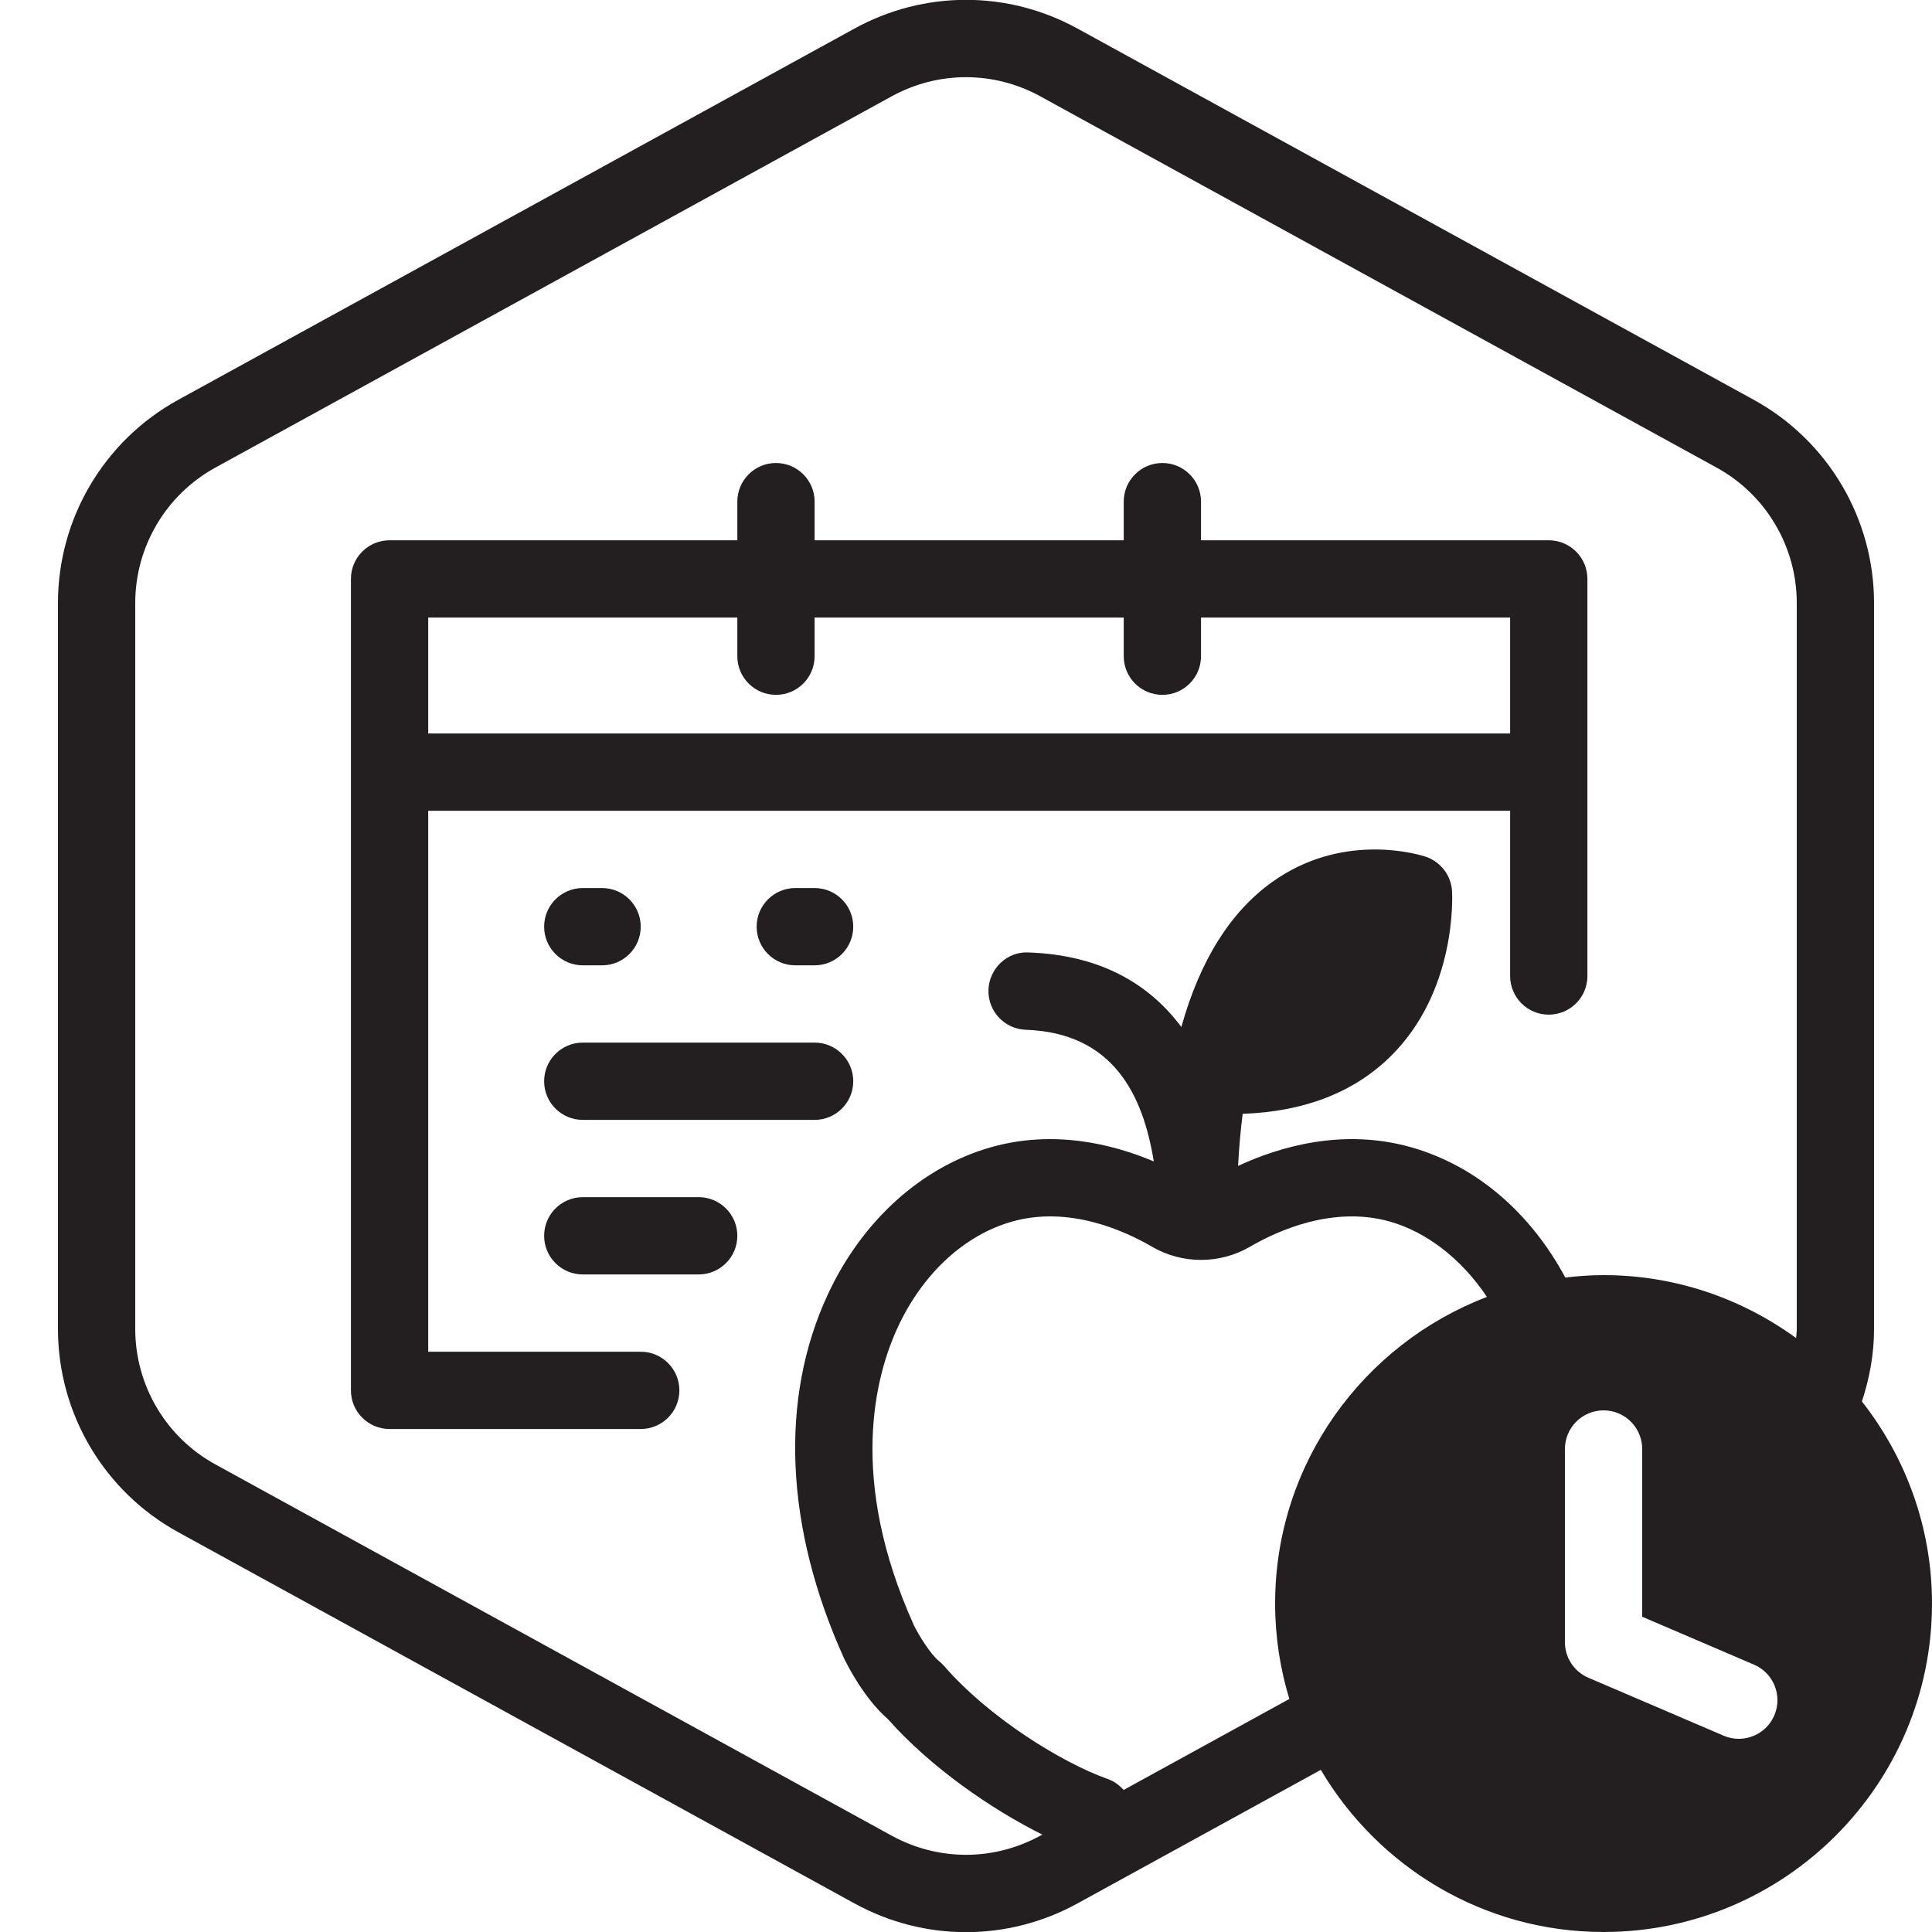
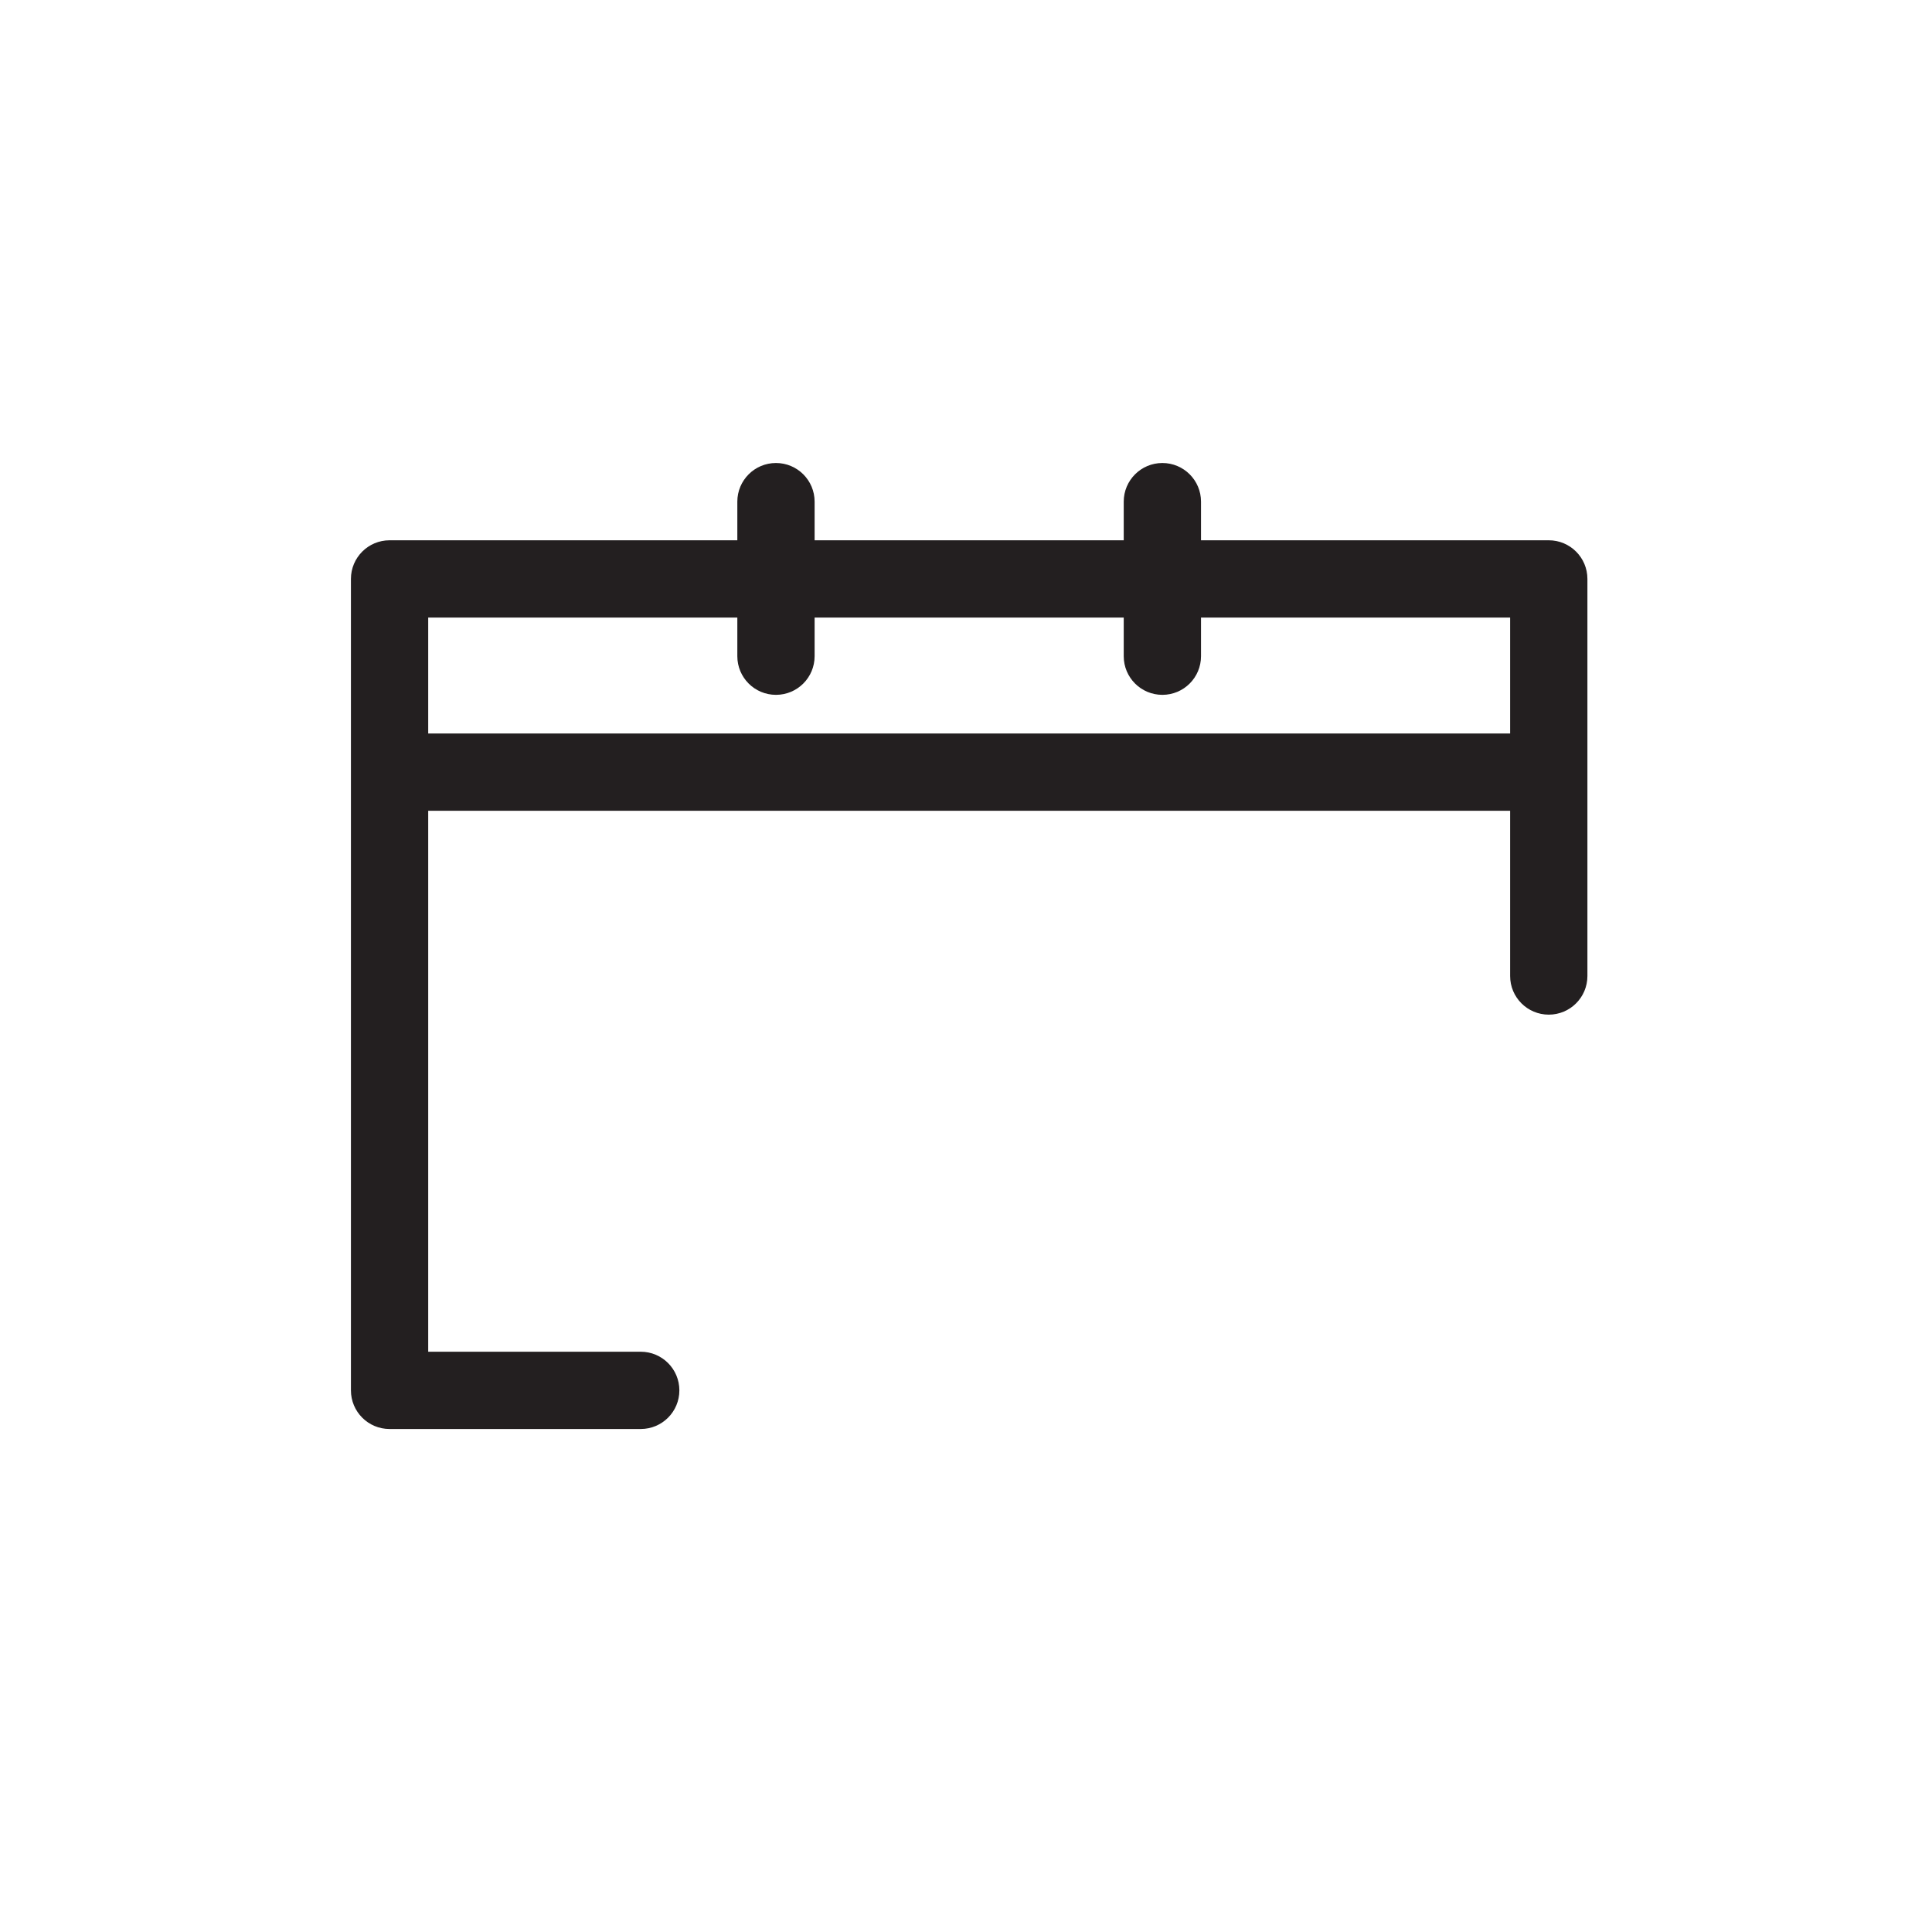
<svg xmlns="http://www.w3.org/2000/svg" version="1.1" id="Layer_1" x="0px" y="0px" viewBox="0 0 100 100" enable-background="new 0 0 100 100" xml:space="preserve">
  <g id="Default_x5F_Hexagon_copy">
</g>
  <g>
    <path fill="#231F20" d="M80.164,27.965h-18v-2c0-1.105-0.895-2-2-2s-2,0.896-2,2v2h-16v-2c0-1.105-0.895-2-2-2s-2,0.896-2,2v2h-18   c-1.105,0-2,0.895-2,2l0,0v42c0,1.105,0.895,2,2,2h13c1.105,0,2-0.895,2-2c0-1.105-0.895-2-2-2h-11v-28h56v8.553   c0,1.105,0.895,2,2,2s2-0.895,2-2V29.965C82.164,28.86,81.269,27.965,80.164,27.965z M22.164,37.965v-6h16v2c0,1.105,0.895,2,2,2   s2-0.895,2-2v-2h16v2c0,1.105,0.895,2,2,2s2-0.895,2-2v-2h16v6H22.164z" />
-     <path fill="#231F20" d="M30.164,49.965h1c1.104,0,2-0.896,2-2c0-1.104-0.896-2-2-2h-1c-1.104,0-2,0.896-2,2   C28.164,49.069,29.06,49.965,30.164,49.965z" />
-     <path fill="#231F20" d="M42.164,45.965h-1c-1.104,0-2,0.896-2,2c0,1.104,0.896,2,2,2h1c1.104,0,2-0.896,2-2   C44.164,46.861,43.268,45.965,42.164,45.965z" />
-     <path fill="#231F20" d="M42.164,53.965h-12c-1.104,0-2,0.896-2,2c0,1.104,0.896,2,2,2h12c1.104,0,2-0.896,2-2   C44.164,54.861,43.268,53.965,42.164,53.965z" />
-     <path fill="#231F20" d="M36.164,61.965h-6c-1.104,0-2,0.896-2,2c0,1.104,0.896,2,2,2h6c1.104,0,2-0.896,2-2   C38.164,62.861,37.268,61.965,36.164,61.965z" />
-     <path fill="#231F20" d="M96.372,72.539C96.767,71.343,97,70.085,97,68.786V31.214c0-4.38-2.386-8.411-6.225-10.52L55.774,1.48   c-3.615-1.984-7.933-1.984-11.549,0l-35,19.215C5.385,22.803,3,26.834,3,31.214v37.572c0,4.381,2.385,8.411,6.225,10.519l35,19.214   c1.808,0.993,3.792,1.489,5.775,1.489c1.983,0,3.967-0.496,5.775-1.489l12.59-6.912C71.325,96.62,76.769,100,83,100   c9.373,0,17-7.627,17-17C100,79.054,98.637,75.428,96.372,72.539z M66,83c0,1.717,0.261,3.374,0.737,4.938l-8.579,4.71   c-0.218-0.247-0.492-0.45-0.825-0.568c-2.374-0.842-6.147-3.177-8.464-5.847c-0.079-0.091-0.166-0.175-0.26-0.25   c-0.447-0.359-1.054-1.344-1.301-1.85c-3.438-7.603-1.998-12.942-0.833-15.447c1.288-2.77,3.443-4.76,5.912-5.458   c2.93-0.829,5.794,0.459,7.241,1.302c1.564,0.91,3.509,0.911,5.073-0.001c1.445-0.841,4.309-2.129,7.239-1.301   c1.809,0.512,3.649,1.844,5.024,3.9C70.565,69.57,66,75.755,66,83z M91.838,88.788c-0.324,0.758-1.062,1.212-1.839,1.213   c-0.263,0-0.53-0.053-0.787-0.163l-7-3C81.477,86.523,81,85.8,81,85V75c0-1.104,0.896-2,2-2s2,0.896,2,2v8.682l5.788,2.48   C91.803,86.597,92.273,87.772,91.838,88.788z M93,68.786c0,0.16-0.023,0.315-0.032,0.473C90.164,67.219,86.725,66,83,66   c-0.671,0-1.329,0.049-1.98,0.125c-1.782-3.318-4.572-5.779-7.99-6.746c-3.5-0.99-6.766-0.044-8.948,0.968   c0.053-0.971,0.133-1.873,0.239-2.696c3.16-0.11,5.711-1.089,7.604-2.924c3.497-3.39,3.245-8.392,3.232-8.604   c-0.05-0.854-0.64-1.569-1.44-1.804c-0.602-0.184-4.354-1.182-7.869,1.333c-2.169,1.553-3.739,4.065-4.702,7.505   c-1.635-2.191-4.135-3.725-7.912-3.858c-1.096-0.062-2.032,0.827-2.071,1.931s0.826,2.032,1.931,2.071   c4.506,0.159,6.062,3.334,6.626,6.814c-2.165-0.914-5.194-1.648-8.421-0.736c-3.592,1.016-6.672,3.794-8.451,7.621   c-2.511,5.398-2.221,12.068,0.836,18.827c0.168,0.348,1.042,2.085,2.271,3.151c2.199,2.487,5.343,4.659,7.996,5.98l-0.101,0.055   c-2.41,1.322-5.289,1.322-7.699,0l-35-19.214C8.59,74.394,7,71.707,7,68.786V31.214c0-2.92,1.59-5.607,4.15-7.013l35-19.214   c1.205-0.661,2.528-0.992,3.85-0.992s2.645,0.331,3.85,0.993l35,19.214c2.56,1.405,4.15,4.092,4.15,7.012V68.786z" />
  </g>
</svg>